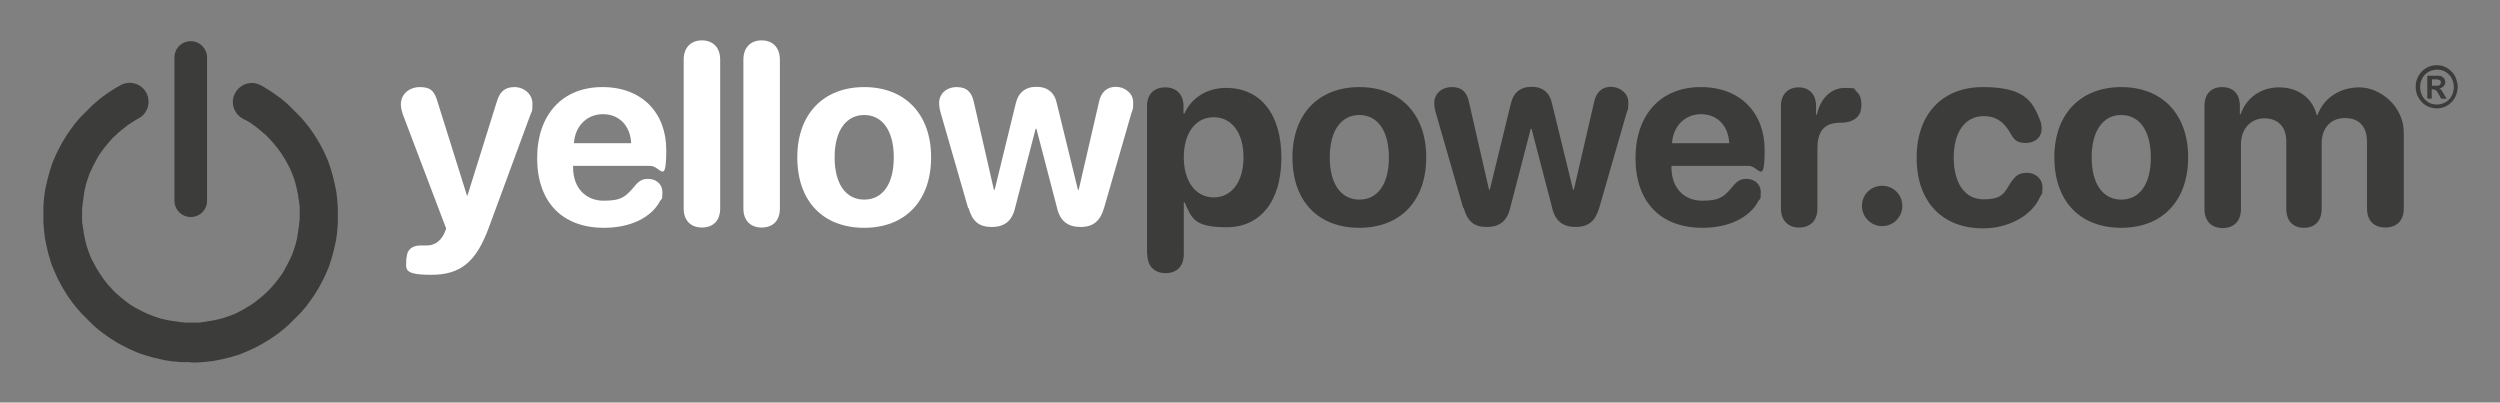
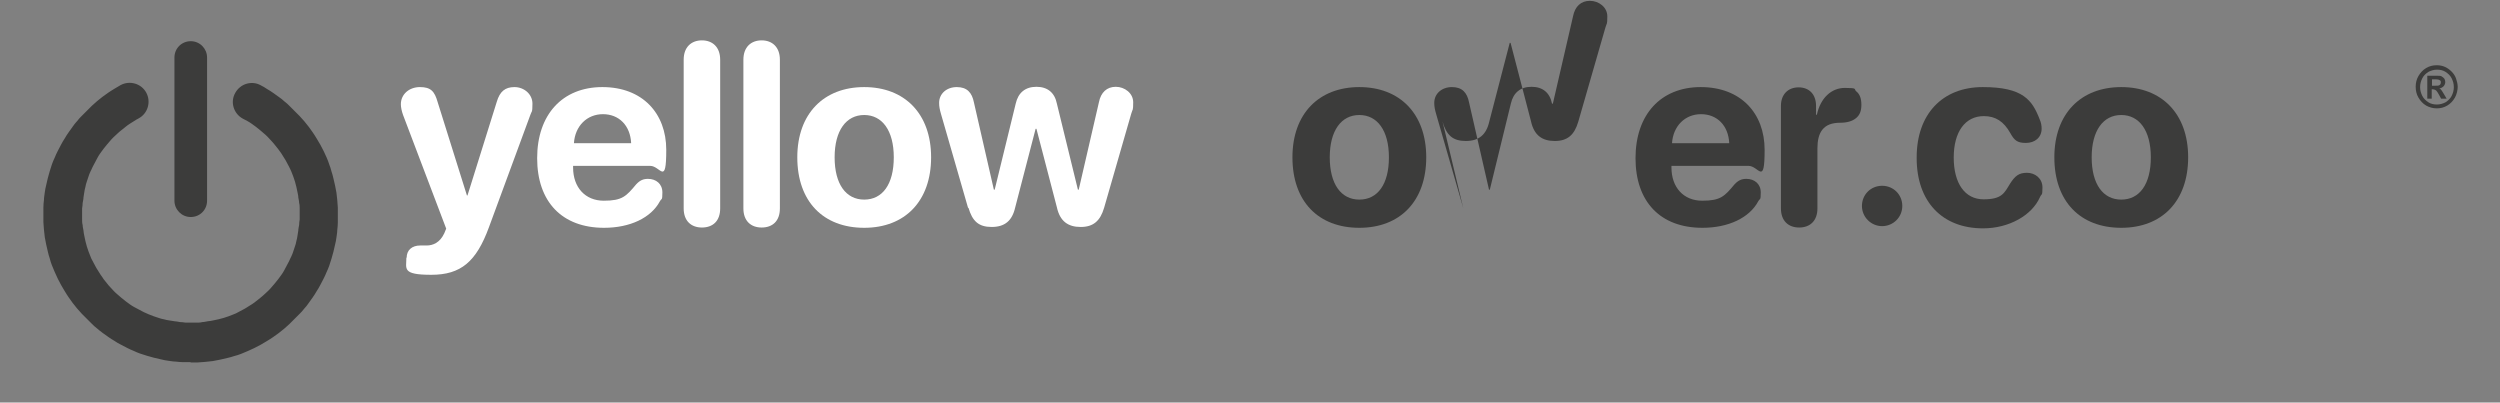
<svg xmlns="http://www.w3.org/2000/svg" id="Layer_1" version="1.1" viewBox="0 0 904.3 145.6">
  <rect x="0" y="0" width="904.3" height="145.6" fill="#808080" stroke="none" />
  <defs>
    <style>
      .st0 {
        fill: #3c3c3b;
      }

      .st1 {
        fill: #fff;
      }
    </style>
  </defs>
  <path class="st0" d="M69,131c-.9,0-1.8,0-2.7,0-.9,0-1.8-.1-2.7-.2-.9,0-1.8-.2-2.7-.3-.9-.1-1.8-.3-2.6-.5-.9-.2-1.7-.4-2.6-.6-.8-.2-1.7-.5-2.5-.7-.8-.3-1.7-.5-2.5-.8-.8-.3-1.6-.6-2.4-1-.8-.3-1.6-.7-2.4-1.1-.8-.4-1.5-.8-2.3-1.2-.8-.4-1.5-.8-2.2-1.3-.7-.4-1.5-.9-2.2-1.4-.7-.5-1.4-1-2.1-1.5-.7-.5-1.3-1-2-1.6-.7-.5-1.3-1.1-1.9-1.7-.6-.6-1.2-1.2-1.8-1.8-.6-.6-1.2-1.2-1.8-1.8-.6-.6-1.1-1.3-1.7-1.9-.5-.7-1.1-1.3-1.6-2-.5-.7-1-1.4-1.5-2.1-.5-.7-.9-1.4-1.4-2.2-.4-.7-.9-1.5-1.3-2.2-.4-.8-.8-1.5-1.2-2.3-.4-.8-.7-1.6-1.1-2.4-.3-.8-.7-1.6-1-2.4-.3-.8-.6-1.6-.8-2.5-.3-.8-.5-1.7-.7-2.5-.2-.9-.4-1.7-.6-2.6-.2-.9-.3-1.7-.5-2.6-.1-.9-.2-1.8-.3-2.7,0-.9-.2-1.8-.2-2.7,0-.9,0-1.8,0-2.7s0-1.8,0-2.7c0-.9.1-1.8.2-2.7,0-.9.2-1.8.3-2.7.1-.9.3-1.8.5-2.6.2-.9.4-1.7.6-2.6.2-.8.5-1.7.7-2.5.3-.8.5-1.7.8-2.5.3-.8.6-1.6,1-2.4.3-.8.7-1.6,1.1-2.4.4-.8.8-1.5,1.2-2.3.4-.7.8-1.5,1.3-2.2.4-.7.9-1.5,1.4-2.2.5-.7,1-1.4,1.5-2.1.5-.7,1-1.4,1.6-2,.5-.7,1.1-1.3,1.7-1.9.6-.6,1.2-1.2,1.8-1.8.6-.6,1.2-1.2,1.8-1.8.6-.6,1.3-1.1,1.9-1.7.7-.5,1.3-1.1,2-1.6.7-.5,1.4-1,2.1-1.5.7-.5,1.4-.9,2.2-1.4.7-.4,1.5-.9,2.2-1.3,3.3-1.8,7.5-.6,9.3,2.7,1.8,3.3.6,7.5-2.7,9.3-.6.3-1.1.6-1.7,1-.5.3-1.1.7-1.6,1s-1,.7-1.5,1.1c-.5.4-1,.8-1.5,1.2-.5.4-1,.8-1.4,1.2-.5.4-.9.9-1.4,1.3-.4.4-.9.9-1.3,1.4-.4.5-.8.9-1.2,1.4-.4.5-.8,1-1.2,1.5-.4.5-.7,1-1.1,1.5-.4.5-.7,1.1-1,1.6-.3.5-.6,1.1-.9,1.7-.3.6-.6,1.1-.9,1.7-.3.6-.5,1.2-.8,1.7-.3.6-.5,1.2-.7,1.8-.2.6-.4,1.2-.6,1.8-.2.6-.4,1.2-.5,1.9-.2.6-.3,1.3-.4,1.9-.1.6-.2,1.3-.3,1.9,0,.7-.2,1.3-.3,2,0,.7-.1,1.3-.2,2,0,.7,0,1.4,0,2s0,1.4,0,2c0,.7,0,1.3.2,2,0,.7.2,1.3.3,2,0,.6.2,1.3.3,1.9.1.6.3,1.3.4,1.9.2.6.3,1.3.5,1.9.2.6.4,1.2.6,1.8.2.6.5,1.2.7,1.8.2.6.5,1.2.8,1.7.3.6.6,1.1.9,1.7.3.6.6,1.1,1,1.7.3.5.7,1.1,1,1.6.4.5.7,1,1.1,1.6.4.5.8,1,1.2,1.5.4.5.8,1,1.2,1.4.4.5.9.9,1.3,1.4.4.4.9.9,1.4,1.3.5.4.9.8,1.4,1.2.5.4,1,.8,1.5,1.2.5.4,1,.7,1.5,1.1.5.4,1.1.7,1.6,1,.5.3,1.1.6,1.7.9.6.3,1.1.6,1.7.9.6.3,1.2.5,1.8.8.6.2,1.2.5,1.8.7.6.2,1.2.4,1.8.6.6.2,1.2.4,1.9.5.6.2,1.3.3,1.9.4.6.1,1.3.2,1.9.3.6,0,1.3.2,2,.3.7,0,1.3.1,2,.2,1.3,0,2.7,0,4.1,0,.7,0,1.3,0,2-.2.7,0,1.3-.2,2-.3.6,0,1.3-.2,1.9-.3.6-.1,1.3-.3,1.9-.4.6-.2,1.3-.3,1.9-.5.6-.2,1.2-.4,1.8-.6.6-.2,1.2-.5,1.8-.7.6-.2,1.2-.5,1.7-.8.6-.3,1.1-.6,1.7-.9.6-.3,1.1-.6,1.7-1,.5-.3,1.1-.7,1.6-1s1-.7,1.5-1.1c.5-.4,1-.8,1.5-1.2.5-.4,1-.8,1.4-1.2.5-.4.9-.9,1.4-1.3.5-.5.9-.9,1.3-1.4.4-.5.8-.9,1.2-1.4.4-.5.8-1,1.2-1.5.4-.5.7-1,1.1-1.5.4-.5.7-1.1,1-1.6.3-.5.6-1.1.9-1.7.3-.6.6-1.1.9-1.7.3-.6.5-1.2.8-1.7.3-.6.5-1.2.7-1.8.2-.6.4-1.2.6-1.8.2-.6.4-1.2.5-1.9.2-.6.3-1.3.4-1.9.1-.6.2-1.3.3-1.9,0-.7.2-1.3.3-2,0-.7.1-1.3.2-2,0-.7,0-1.4,0-2s0-1.4,0-2c0-.7,0-1.3-.2-2,0-.7-.2-1.3-.3-2,0-.7-.2-1.3-.3-1.9-.1-.6-.3-1.3-.4-1.9-.2-.6-.3-1.3-.5-1.9-.2-.6-.4-1.2-.6-1.8-.2-.6-.5-1.2-.7-1.8-.3-.6-.5-1.2-.8-1.7-.3-.6-.6-1.1-.9-1.7-.3-.6-.6-1.1-1-1.7-.3-.5-.7-1.1-1-1.6-.4-.5-.7-1-1.1-1.5-.4-.5-.8-1-1.2-1.5-.4-.5-.8-1-1.2-1.4-.4-.5-.9-.9-1.3-1.4-.4-.4-.9-.9-1.4-1.3-.5-.4-.9-.8-1.4-1.2-.5-.4-1-.8-1.5-1.2-.5-.4-1-.7-1.5-1.1-.5-.4-1.1-.7-1.6-1-.5-.3-1.1-.6-1.7-.9-3.3-1.8-4.6-6-2.7-9.3,1.8-3.3,6-4.6,9.3-2.7.8.4,1.5.8,2.2,1.3.7.4,1.5.9,2.2,1.4.7.5,1.4,1,2.1,1.5.7.5,1.4,1,2,1.6.7.5,1.3,1.1,1.9,1.7.6.6,1.2,1.2,1.8,1.8.6.6,1.2,1.2,1.8,1.8.6.6,1.1,1.3,1.7,1.9.5.7,1.1,1.3,1.6,2,.5.7,1,1.4,1.5,2.1.5.7.9,1.4,1.4,2.2.4.7.9,1.5,1.3,2.2.4.7.8,1.5,1.2,2.3.4.8.7,1.6,1.1,2.4.3.8.7,1.6.9,2.4.3.8.6,1.6.8,2.5.3.8.5,1.7.7,2.5.2.9.4,1.7.6,2.6.2.9.3,1.7.5,2.6.1.9.2,1.8.3,2.7,0,.9.2,1.8.2,2.7,0,.9,0,1.8,0,2.7s0,1.8,0,2.7c0,.9-.1,1.8-.2,2.7,0,.9-.2,1.8-.3,2.7-.1.9-.3,1.8-.5,2.6-.2.9-.4,1.7-.6,2.6-.2.8-.5,1.7-.7,2.5-.3.8-.5,1.7-.8,2.5-.3.8-.6,1.6-1,2.4-.3.8-.7,1.6-1.1,2.4-.4.8-.8,1.5-1.2,2.3-.4.7-.8,1.5-1.3,2.2-.4.7-.9,1.5-1.4,2.2-.5.7-1,1.4-1.5,2.1-.5.7-1,1.4-1.6,2-.5.7-1.1,1.3-1.7,1.9-.6.6-1.2,1.2-1.8,1.8-.6.6-1.2,1.2-1.8,1.8-.6.6-1.3,1.1-1.9,1.7-.7.5-1.3,1.1-2,1.6-.7.5-1.4,1-2.1,1.5-.7.5-1.4.9-2.2,1.4-.7.4-1.5.9-2.2,1.3-.8.4-1.5.8-2.3,1.2-.8.4-1.6.7-2.4,1.1-.8.3-1.6.7-2.4,1-.8.3-1.6.6-2.5.8-.8.3-1.7.5-2.5.7-.8.2-1.7.4-2.6.6-.9.2-1.7.3-2.6.5-.9.1-1.8.2-2.7.3-.9,0-1.8.2-2.7.2-.9,0-1.8,0-2.7,0ZM74.9,72.6V20.8c0-3.2-2.6-5.9-5.9-5.9s-5.9,2.6-5.9,5.9v51.8c0,3.2,2.6,5.9,5.9,5.9s5.9-2.6,5.9-5.9Z" />
  <g>
    <path class="st1" d="M147.1,93.2c0-2.7,1.9-4.4,4.9-4.4s1.4,0,2.3,0c2.3,0,4.8-1,6.4-4.4l.7-1.7-15.6-41.1c-.5-1.4-.8-2.8-.8-3.9,0-3.6,3-6.2,6.9-6.2s5.3,1.5,6.4,5.4l10.6,33.8h.2l10.6-33.9c1.1-3.7,3-5.3,6.4-5.3s6.5,2.5,6.5,6-.3,2.6-.7,3.9l-15,40.7c-4.6,12.6-10.2,17.3-20.9,17.3s-9-2.2-9-6.2Z" />
    <path class="st1" d="M194.3,57.2c0-15.7,9.1-25.7,23.6-25.7s23.1,9.5,23.1,22.7-2.1,5.8-5.8,5.8h-27.9v.6c0,7.2,4.4,12,11.1,12s8.1-1.6,11.7-5.9c1.4-1.5,2.6-2,4.3-2,2.9,0,5.2,1.8,5.2,4.9s-.3,2.1-.9,3.2c-3.2,6-10.8,9.6-20.2,9.6-15.2,0-24.2-9.4-24.2-25.2ZM228.3,51.8c-.3-6.4-4.4-10.5-10.2-10.5s-10.1,4.3-10.5,10.5h20.7Z" />
    <path class="st1" d="M247.3,75.4V21.6c0-4.6,2.8-7,6.6-7s6.6,2.4,6.6,7v53.8c0,4.6-2.7,6.9-6.6,6.9s-6.6-2.4-6.6-6.9Z" />
    <path class="st1" d="M268.9,75.4V21.6c0-4.6,2.8-7,6.6-7s6.6,2.4,6.6,7v53.8c0,4.6-2.7,6.9-6.6,6.9s-6.6-2.4-6.6-6.9Z" />
    <path class="st1" d="M288.4,56.9c0-15.8,9.6-25.4,24.2-25.4s24.2,9.6,24.2,25.4-9.4,25.5-24.2,25.5-24.2-9.5-24.2-25.5ZM323.3,56.9c0-9.7-4.2-15.3-10.7-15.3s-10.7,5.6-10.7,15.3,4.1,15.3,10.7,15.3,10.7-5.5,10.7-15.3Z" />
    <path class="st1" d="M350.2,75.3l-9.8-34c-.5-1.7-.7-2.8-.7-4.1,0-3.3,2.7-5.7,6.4-5.7s5.5,2,6.2,5.6l7.2,31.5h.3l7.6-31.1c.9-4,3.5-6.1,7.5-6.1s6.6,2.1,7.4,6.1l7.6,31.1h.3l7.3-31.6c.7-3.6,2.9-5.6,6.1-5.6s6.3,2.3,6.3,5.6-.2,2.3-.7,4.1l-9.8,34c-1.4,4.8-3.9,7-8.5,7s-7.5-2.1-8.6-7.1l-7.4-28.4h-.3l-7.4,28.5c-1.1,4.8-3.8,7-8.5,7s-7-2.1-8.4-7Z" />
  </g>
  <g>
-     <path class="st0" d="M414.9,91.8v-53.4c0-4.5,2.7-6.8,6.6-6.8s6.6,2.4,6.6,6.9v2.6h.3c2.6-5.7,8.1-9.3,15.1-9.3,12.4,0,20,9.4,20,25.2s-7.6,25.2-19.8,25.2-12.6-3.5-15.2-9h-.3v18.7c0,4.6-2.7,6.9-6.6,6.9s-6.6-2.4-6.6-6.9ZM449.8,56.9c0-8.8-4.2-14.5-10.8-14.5s-10.8,5.8-10.8,14.5,4.3,14.5,10.8,14.5,10.8-5.6,10.8-14.5Z" />
    <path class="st0" d="M467.5,56.9c0-15.8,9.6-25.4,24.2-25.4s24.2,9.6,24.2,25.4-9.4,25.5-24.2,25.5-24.2-9.5-24.2-25.5ZM502.4,56.9c0-9.7-4.2-15.3-10.7-15.3s-10.7,5.6-10.7,15.3,4.1,15.3,10.7,15.3,10.7-5.5,10.7-15.3Z" />
-     <path class="st0" d="M529.3,75.3l-9.8-34c-.5-1.7-.7-2.8-.7-4.1,0-3.3,2.7-5.7,6.4-5.7s5.5,2,6.2,5.6l7.2,31.5h.3l7.6-31.1c.9-4,3.5-6.1,7.5-6.1s6.6,2.1,7.4,6.1l7.6,31.1h.3l7.3-31.6c.7-3.6,2.9-5.6,6.1-5.6s6.3,2.3,6.3,5.6-.2,2.3-.7,4.1l-9.8,34c-1.4,4.8-3.9,7-8.5,7s-7.5-2.1-8.6-7.1l-7.4-28.4h-.3l-7.4,28.5c-1.1,4.8-3.8,7-8.5,7s-7-2.1-8.4-7Z" />
+     <path class="st0" d="M529.3,75.3l-9.8-34c-.5-1.7-.7-2.8-.7-4.1,0-3.3,2.7-5.7,6.4-5.7s5.5,2,6.2,5.6l7.2,31.5h.3l7.6-31.1c.9-4,3.5-6.1,7.5-6.1s6.6,2.1,7.4,6.1h.3l7.3-31.6c.7-3.6,2.9-5.6,6.1-5.6s6.3,2.3,6.3,5.6-.2,2.3-.7,4.1l-9.8,34c-1.4,4.8-3.9,7-8.5,7s-7.5-2.1-8.6-7.1l-7.4-28.4h-.3l-7.4,28.5c-1.1,4.8-3.8,7-8.5,7s-7-2.1-8.4-7Z" />
    <path class="st0" d="M591.6,57.2c0-15.7,9.1-25.7,23.6-25.7s23.1,9.5,23.1,22.7-2.1,5.8-5.8,5.8h-27.9v.6c0,7.2,4.4,12,11.1,12s8.1-1.6,11.7-5.9c1.4-1.5,2.6-2,4.3-2,2.9,0,5.2,1.8,5.2,4.9s-.3,2.1-.9,3.2c-3.2,6-10.8,9.6-20.2,9.6-15.2,0-24.2-9.4-24.2-25.2ZM625.5,51.8c-.3-6.4-4.4-10.5-10.2-10.5s-10.1,4.3-10.5,10.5h20.7Z" />
    <path class="st0" d="M644.2,75.4v-37.1c0-4.2,2.6-6.7,6.4-6.7s6.3,2.5,6.3,6.7v3.2h.3c1.3-6.1,5.3-9.7,10.1-9.7s3.2.4,4.1,1.2c1.3,1,1.9,2.6,1.9,4.9s-.6,3.7-1.9,4.8c-1.3,1.1-3.2,1.7-5.8,1.7-6.1,0-8.2,3.5-8.2,9.3v21.7c0,4.4-2.6,6.9-6.6,6.9s-6.6-2.5-6.6-6.9Z" />
    <path class="st0" d="M673.5,74.5c0-4.1,3.2-7.3,7.3-7.3s7.3,3.2,7.3,7.3-3.3,7.3-7.3,7.3-7.3-3.3-7.3-7.3Z" />
    <path class="st0" d="M693.3,56.9c0-15.6,9.3-25.4,23.9-25.4s17.9,4.7,20.6,11.7c.5,1.1.7,2.3.7,3.3,0,3.3-2.5,5.2-5.7,5.2s-4.2-1-5.6-3.5c-2.4-4.3-5.4-6.2-9.6-6.2-6.7,0-10.9,5.6-10.9,15s4.1,15.1,10.8,15.1,7.5-2.3,9.6-5.7c1.8-2.8,3.2-3.9,6.1-3.9s5.6,2,5.6,5.3-.3,2.1-.9,3.5c-2.9,6.6-11.2,11.3-20.6,11.3-14.7,0-24-9.6-24-25.4Z" />
    <path class="st0" d="M743.1,56.9c0-15.8,9.6-25.4,24.2-25.4s24.2,9.6,24.2,25.4-9.4,25.5-24.2,25.5-24.2-9.5-24.2-25.5ZM778,56.9c0-9.7-4.2-15.3-10.7-15.3s-10.7,5.6-10.7,15.3,4.1,15.3,10.7,15.3,10.7-5.5,10.7-15.3Z" />
-     <path class="st0" d="M797.4,75.4v-37.1c0-4.5,2.6-6.8,6.4-6.8s6.4,2.3,6.4,6.8v3h.3c2-5.9,7.3-9.7,13.9-9.7s12,3.6,13.6,10h.3c2.2-6.1,8-10,15.2-10s16,6.6,16,16.4v27.4c0,4.5-2.7,6.9-6.7,6.9s-6.6-2.4-6.6-6.9v-24c0-5.6-2.8-8.7-8-8.7s-8.4,3.7-8.4,9.1v23.7c0,4.5-2.5,6.9-6.4,6.9s-6.4-2.4-6.4-6.9v-24.4c0-5.2-3-8.3-7.9-8.3s-8.5,3.8-8.5,9.3v23.5c0,4.5-2.7,6.9-6.6,6.9s-6.6-2.4-6.6-6.9Z" />
    <g id="TEXT">
      <path class="st0" d="M881.5,23.6c1,0,2,.2,2.9.6s1.7,1,2.4,1.7c.7.7,1.3,1.6,1.6,2.5s.6,2,.6,3-.3,2.7-1,3.9c-.7,1.2-1.6,2.2-2.8,2.9-1.2.7-2.4,1-3.8,1s-2.7-.4-3.8-1c-1.2-.7-2.1-1.7-2.8-2.9s-1-2.5-1-3.9.3-2.7,1-3.9c.7-1.2,1.6-2.2,2.8-2.9,1.2-.7,2.4-1,3.8-1ZM881.5,25.2c-1.1,0-2.1.3-3.1.8-.9.6-1.7,1.3-2.2,2.3-.5,1-.8,2-.8,3.2s.3,2.2.8,3.2,1.3,1.7,2.2,2.3c.9.6,2,.8,3.1.8s2.1-.3,3.1-.8c.9-.6,1.7-1.3,2.2-2.3s.8-2,.8-3.2-.3-2.2-.8-3.2-1.3-1.7-2.2-2.3-2-.8-3.1-.8ZM879.7,35.7h-1.7v-8.3h3.8c.6,0,1.1,0,1.5.3s.7.5.9.8c.2.4.3.8.3,1.2s-.2,1.1-.6,1.5c-.4.4-.9.7-1.6.8.4.1.6.3.8.6.2.3.5.7.9,1.4l1,1.7h-2l-.7-1.3c-.3-.6-.6-1-.8-1.3s-.4-.5-.7-.6c-.2-.1-.5-.2-.8-.2h-.4v3.4ZM879.7,28.7v2.3h1.3c.6,0,1.1,0,1.4-.2.3-.2.5-.5.5-1s-.1-.6-.4-.8c-.3-.2-.7-.3-1.3-.3h-1.5Z" />
    </g>
  </g>
</svg>